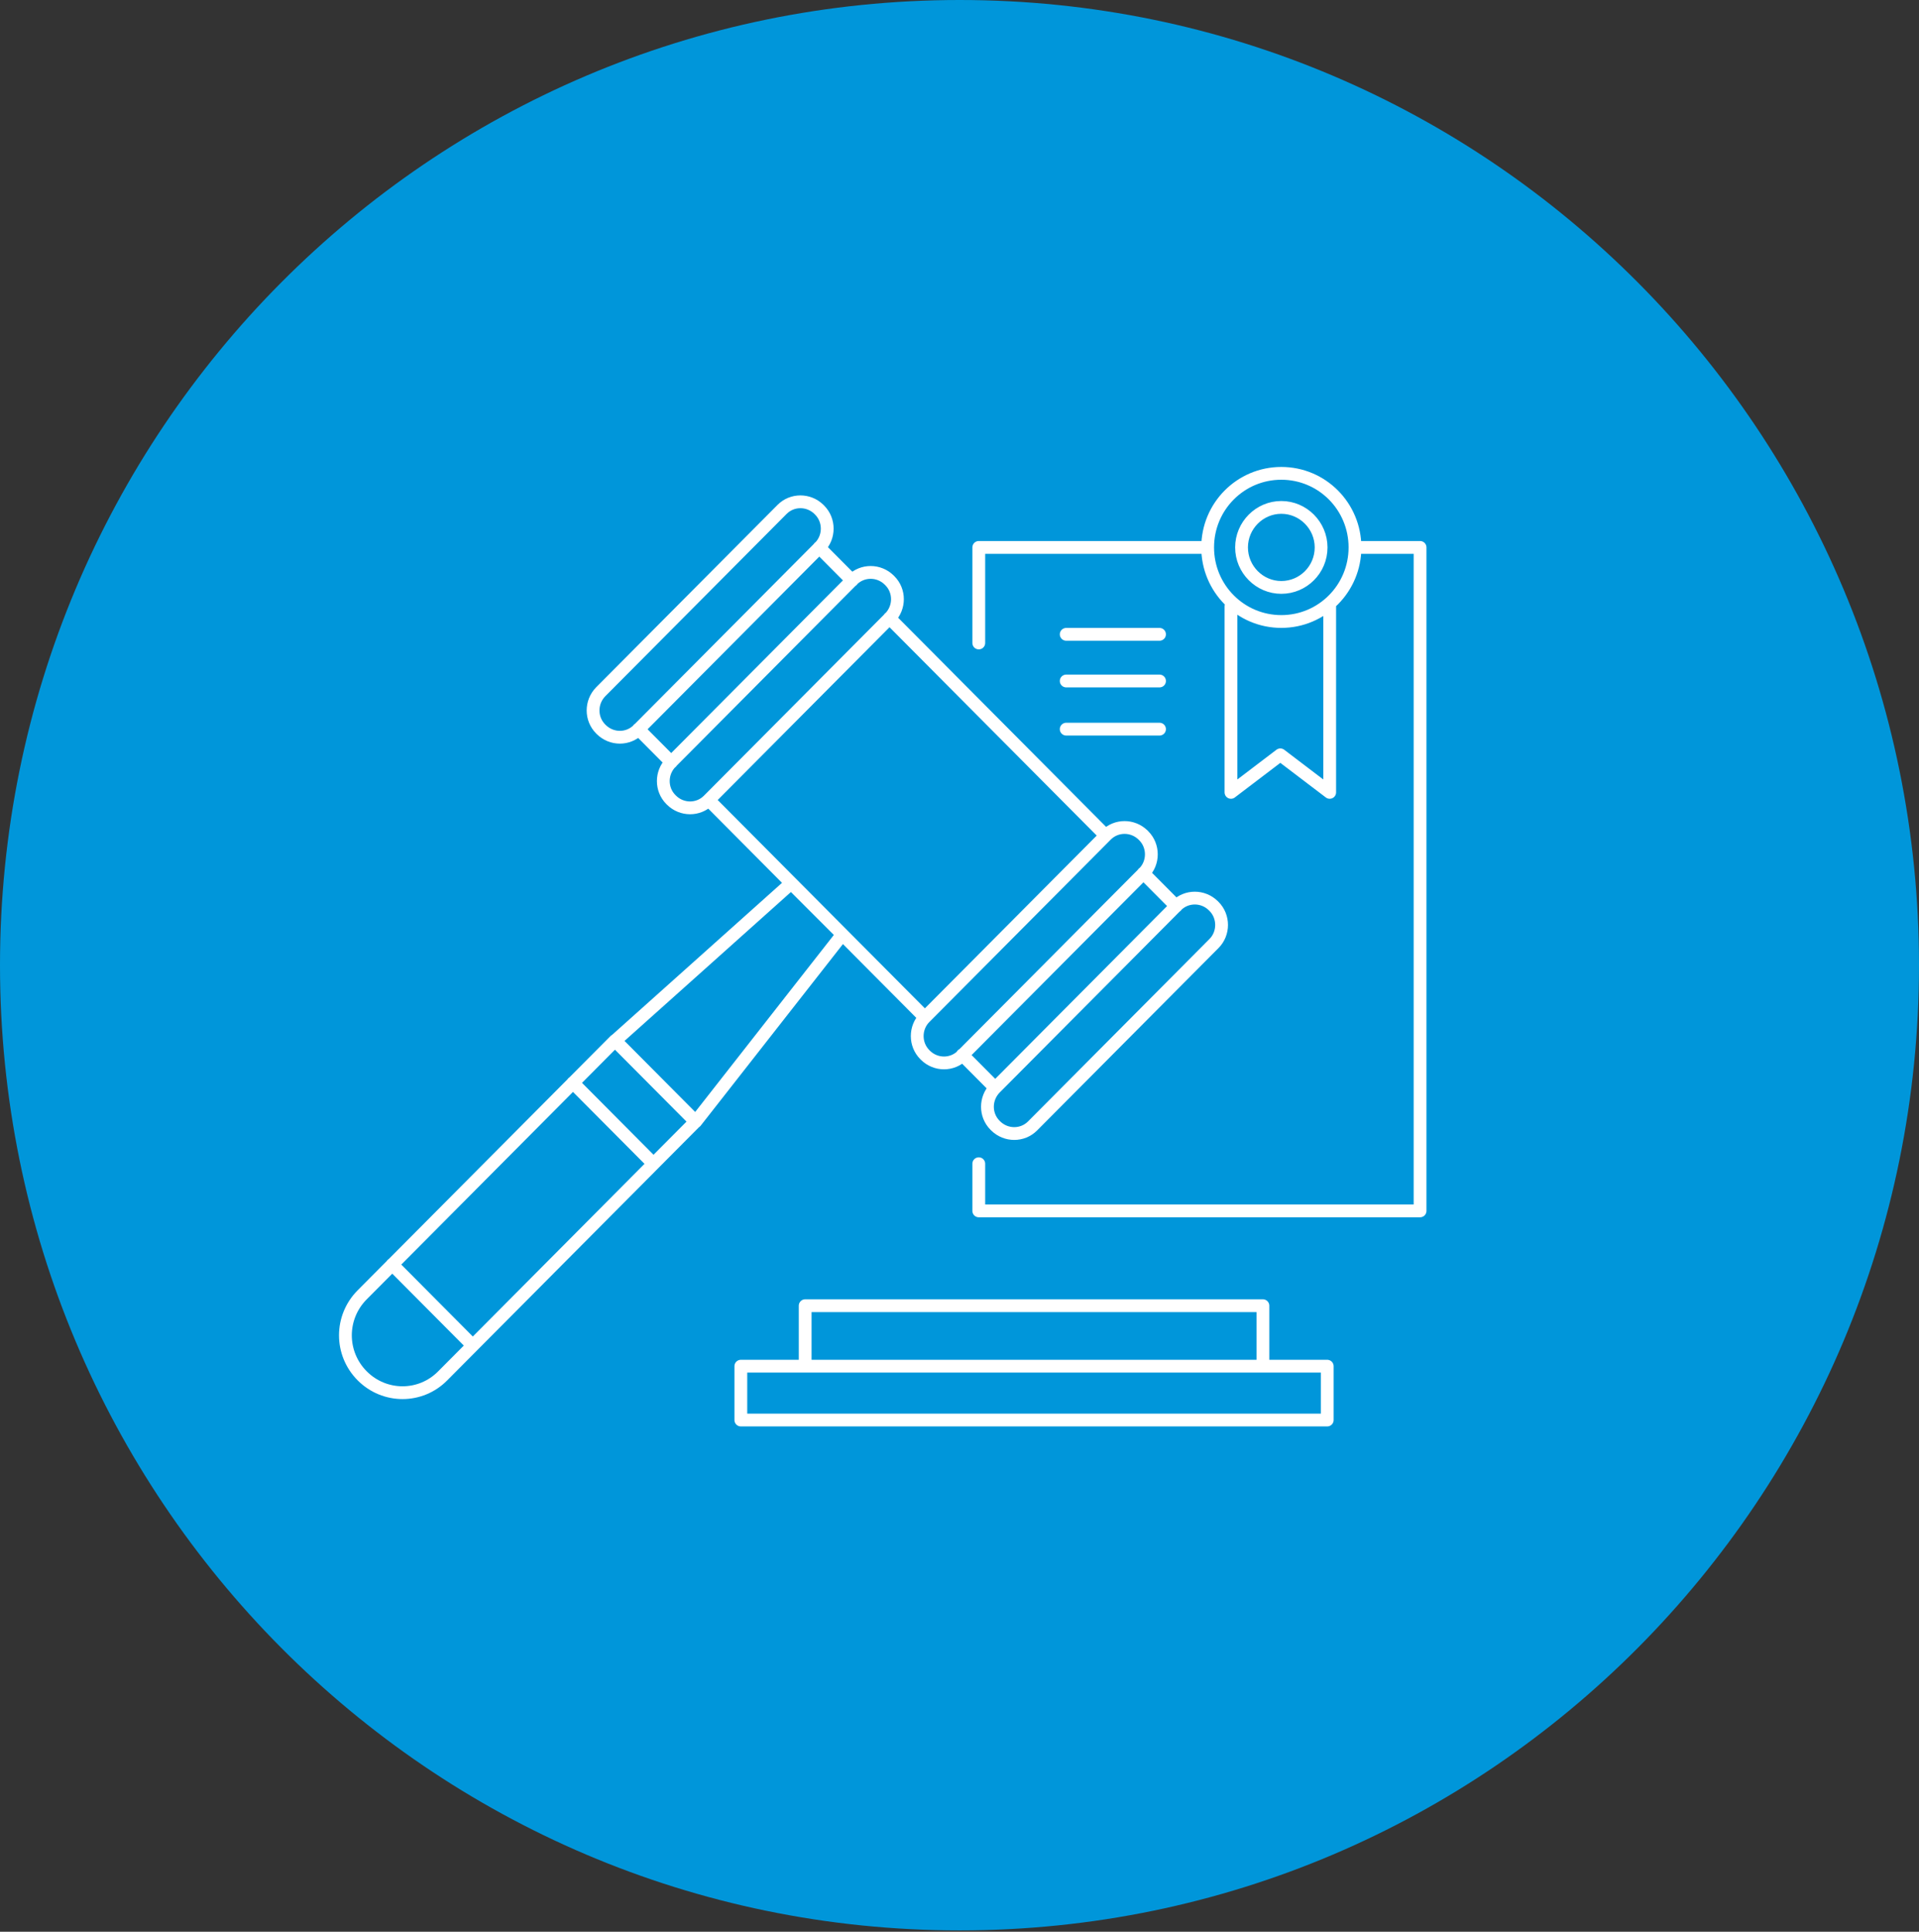
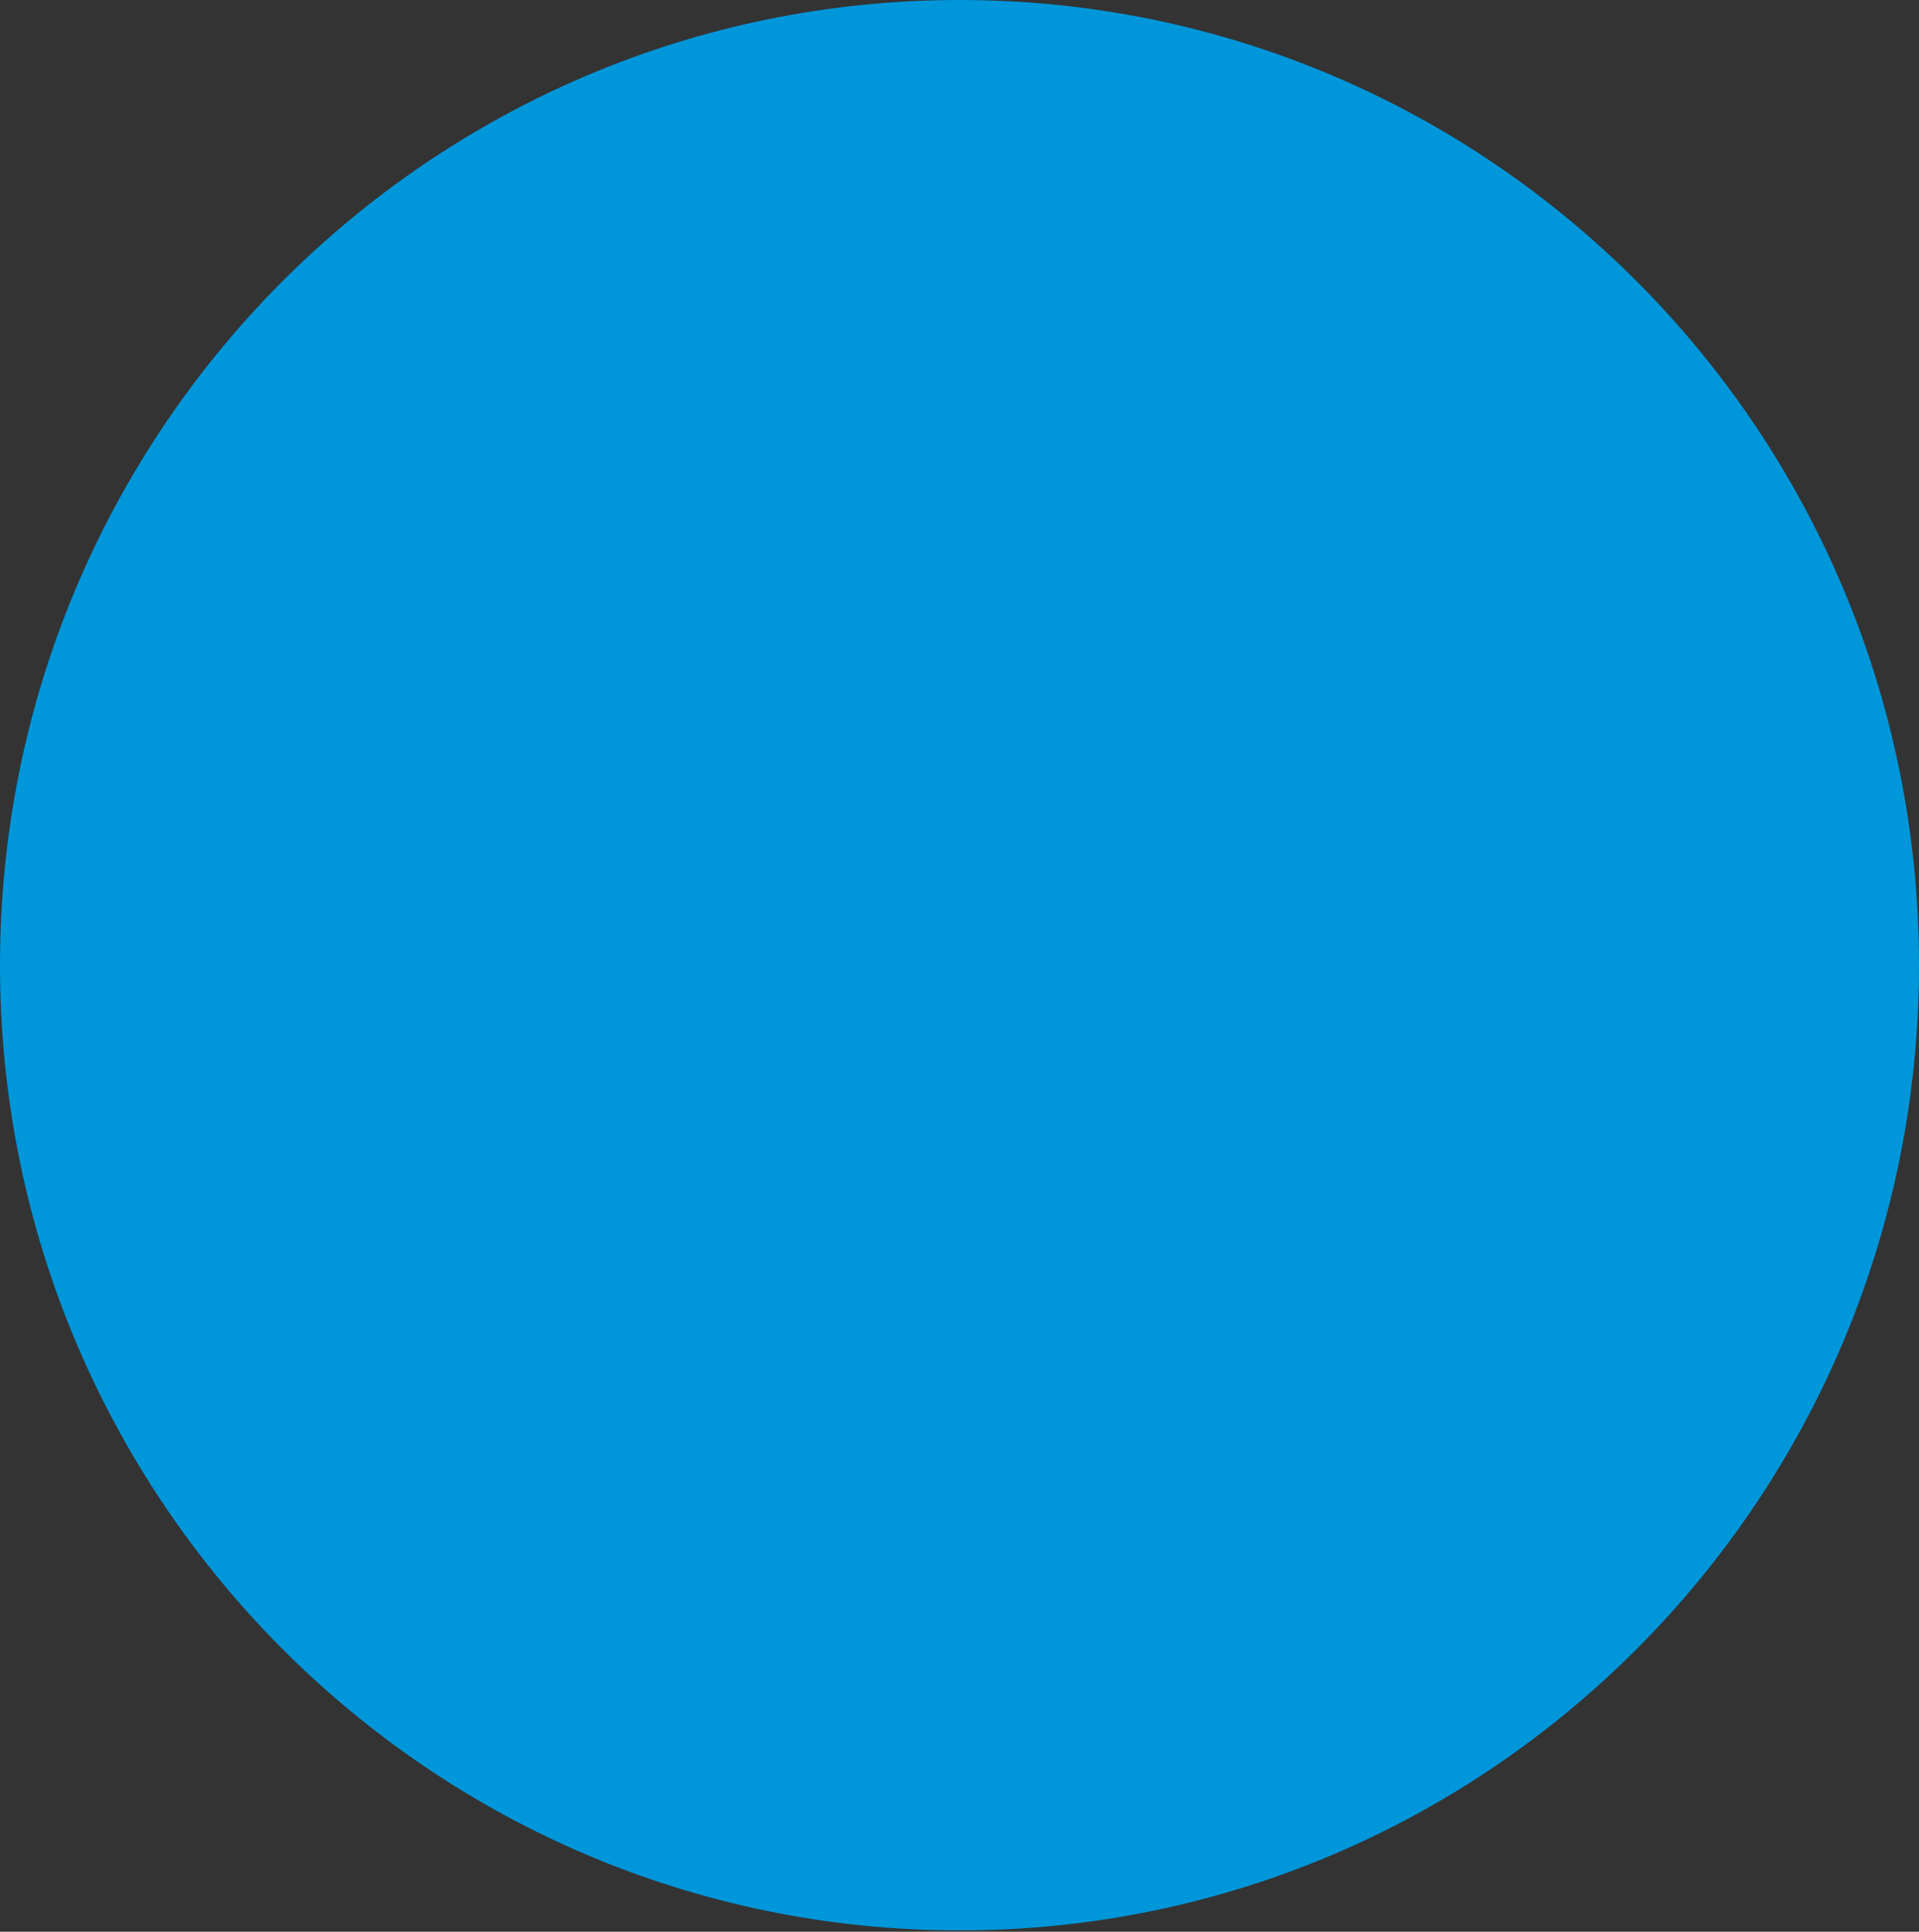
<svg xmlns="http://www.w3.org/2000/svg" width="150" height="151" viewBox="0 0 150 151" fill="none">
  <rect x="0" y="0" width="150" height="151" fill="#333333" stroke="none" />
  <path d="M75.01 0C116.443 0 150 33.775 150 75.448C150 117.12 116.424 150.895 75.01 150.895C33.596 150.895 0 117.12 0 75.448C0 33.775 33.576 0 75.01 0Z" fill="#0096DA" />
-   <path d="M83.341 56.996H90.635M83.341 53.232H90.635M83.341 49.584H90.635M103.936 47.384V61.937L100.078 59.003L96.22 61.937V47.384M76.507 50.26V42.79H94.397M105.913 42.79H111V94.652H76.507V90.966M30.652 98.84L36.948 105.171M44.779 84.635L51.075 90.966M72.285 79.52L55.394 62.535M86.431 65.315L69.521 48.31M75.221 82.454L77.793 85.04M89.368 68.248L91.94 70.835M49.904 56.996L52.476 59.582M64.031 42.79L66.603 45.377M103.265 42.79C103.265 44.527 101.863 45.917 100.155 45.917C98.447 45.917 97.046 44.508 97.046 42.79C97.046 41.072 98.447 39.663 100.155 39.663C101.863 39.663 103.265 41.072 103.265 42.79ZM105.913 42.79C105.913 45.994 103.341 48.581 100.155 48.581C96.969 48.581 94.397 45.994 94.397 42.79C94.397 39.586 96.969 37 100.155 37C103.341 37 105.913 39.586 105.913 42.79ZM98.716 106.792H62.937V102.064H98.716V106.792ZM103.744 111H57.908V106.792H103.744V111ZM28.31 107.545C26.563 105.789 26.563 102.971 28.31 101.214L48.08 81.334L54.376 87.665L34.606 107.545C32.878 109.302 30.057 109.302 28.31 107.545V107.545ZM65.835 73.035L61.843 69.04L48.08 81.354L54.376 87.684L65.835 73.054V73.035ZM77.832 88.013L77.774 87.955C76.987 87.163 76.987 85.87 77.774 85.059L91.959 70.796C92.746 70.005 94.032 70.005 94.838 70.796L94.896 70.854C95.683 71.645 95.683 72.958 94.896 73.749L80.711 88.013C79.924 88.804 78.638 88.804 77.832 88.013ZM72.342 82.492L72.285 82.434C71.498 81.643 71.498 80.331 72.285 79.539L86.469 65.276C87.256 64.485 88.542 64.485 89.349 65.276L89.406 65.334C90.193 66.125 90.193 67.438 89.406 68.229L75.221 82.492C74.434 83.284 73.148 83.284 72.342 82.492ZM52.495 62.554L52.438 62.497C51.651 61.705 51.651 60.412 52.438 59.602L66.622 45.338C67.409 44.547 68.695 44.547 69.501 45.338L69.559 45.396C70.346 46.187 70.346 47.48 69.559 48.291L55.374 62.554C54.587 63.346 53.301 63.346 52.495 62.554V62.554ZM47.005 57.034L46.948 56.977C46.161 56.185 46.161 54.892 46.948 54.081L61.133 39.818C61.92 39.027 63.206 39.027 64.012 39.818L64.069 39.876C64.856 40.667 64.856 41.98 64.069 42.771L49.885 57.034C49.098 57.826 47.812 57.826 47.005 57.034V57.034Z" stroke="white" stroke-linecap="round" stroke-linejoin="round" />
</svg>